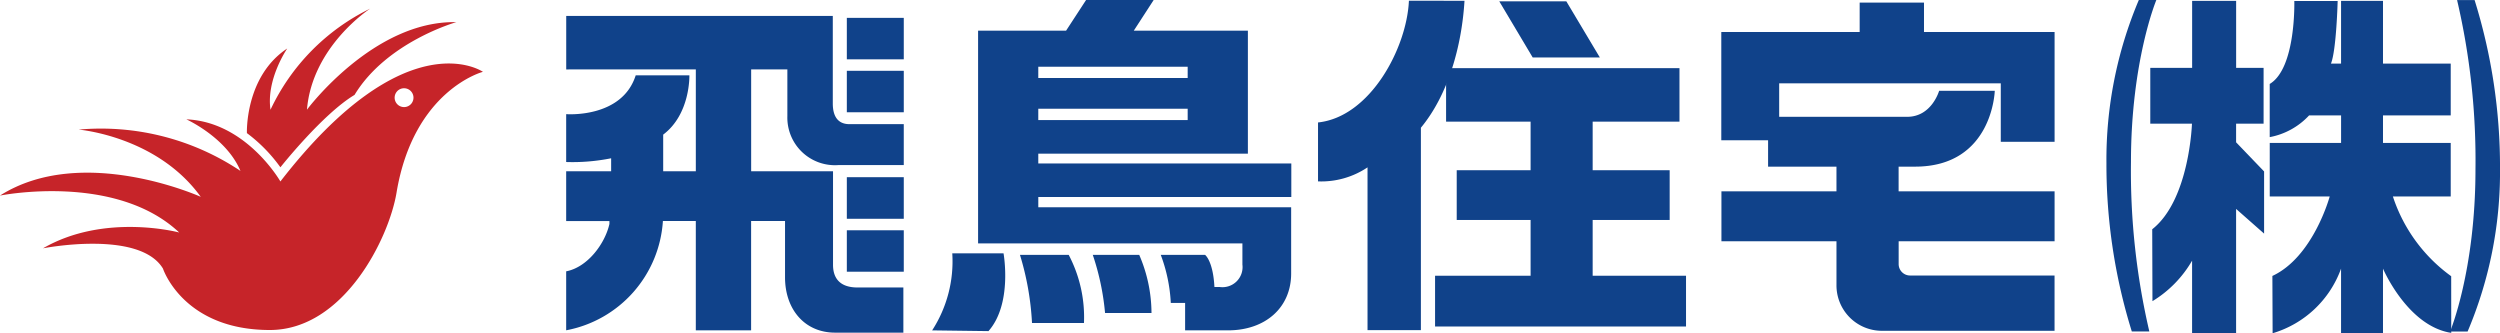
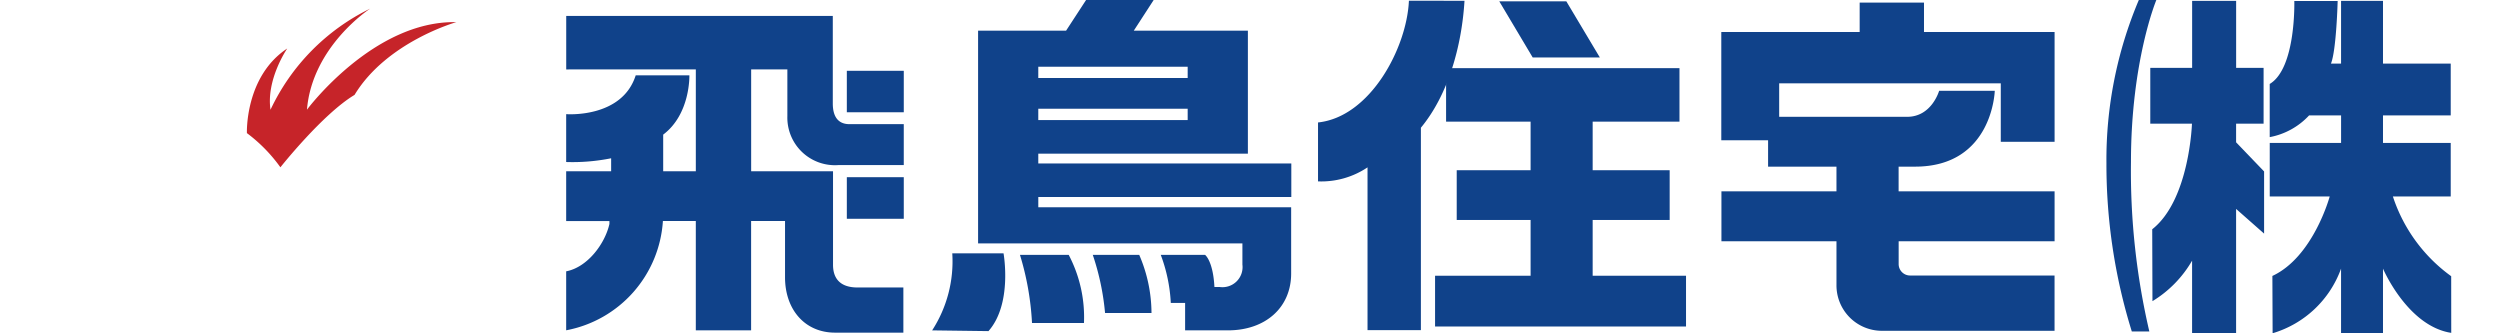
<svg xmlns="http://www.w3.org/2000/svg" id="グループ_43" data-name="グループ 43" width="276.839" height="36.902" viewBox="0 0 276.839 36.902">
  <path id="パス_202" data-name="パス 202" d="M124.76,563.671c3.562-5.88,11.271-8.054,11.271-8.054-9.177-.2-16.541,9.692-16.541,9.692.583-7.044,7-11.191,7-11.191a23.633,23.633,0,0,0-11.038,11.2c-.495-3.383,1.855-6.785,1.855-6.785-4.709,3.109-4.467,9.372-4.467,9.372a17.238,17.238,0,0,1,3.709,3.785s4.68-5.907,8.215-8.021" transform="translate(-85.498 -553.164)" fill="#c62429" />
  <path id="パス_203" data-name="パス 203" d="M212.837,553.8h-7.124v3.257H190.406v.019h-.015v11.968h5.181v2.926h7.572V574.7H190.406v5.528h12.739v4.882a5.03,5.03,0,0,0,5.034,5.036h19.115v-6.122h-16a1.264,1.264,0,0,1-1.263-1.255v-2.541h17.267V574.7H210.026v-2.732h1.825c8.6,0,8.823-8.4,8.823-8.4h-6.16s-.817,2.882-3.539,2.882H196.8v-3.705h24.54v6.476h5.958V557.058H212.837V553.8" transform="translate(0.218 -553.515)" fill="#10428a" />
  <path id="パス_204" data-name="パス 204" d="M154.121,560.426v5.181a5.27,5.27,0,0,0,5.623,5.415h7.267v-4.539h-5.846c-1.457.082-2.013-.88-2.013-2.278v-9.7H129.633v5.924" transform="translate(-66.932 -552.74)" fill="#10428a" />
  <path id="パス_205" data-name="パス 205" d="M150.112,557.059V568.88h9.065v10.36c0,1.474.754,2.509,2.714,2.509h5.076v5H159.4c-3.333,0-5.537-2.545-5.537-6.132v-6.227h-3.756v12.1h-6.124v-12.1h-3.644a13.177,13.177,0,0,1-10.711,12.1v-6.53c2.343-.448,4.282-3.017,4.789-5.244v-.322h-4.789V568.88h4.979v-1.44a21.74,21.74,0,0,1-4.979.415v-5.3s6.183.49,7.7-4.3h5.943s.131,4.288-2.9,6.566v4.061h3.613V557.059h6.124" transform="translate(-66.932 -549.914)" fill="#10428a" />
-   <rect id="長方形_18" data-name="長方形 18" width="6.306" height="4.591" transform="translate(93.774 1.978)" fill="#10428a" />
  <rect id="長方形_19" data-name="長方形 19" width="6.306" height="4.591" transform="translate(93.774 7.84)" fill="#10428a" />
  <rect id="長方形_20" data-name="長方形 20" width="6.306" height="4.605" transform="translate(93.774 19.622)" fill="#10428a" />
-   <rect id="長方形_21" data-name="長方形 21" width="6.306" height="4.588" transform="translate(93.774 25.5)" fill="#10428a" />
  <path id="パス_206" data-name="パス 206" d="M157.966,570.679h23.21V557.059H168.543l2.2-3.394h-7.484l-2.213,3.394H151.3v23.557H180.57v2.347a2.225,2.225,0,0,1-2.524,2.482h-.575c-.152-2.911-1.038-3.558-1.038-3.558h-4.905a17.546,17.546,0,0,1,1.112,5.326h1.585v3.034h4.743c4.139,0,7-2.509,7-6.3v-7.334h-28v-1.133h28.018v-3.712H157.966v-1.093m0-9.617h16.543V562.3H157.966Zm0,4.648h16.543v1.257H157.966Z" transform="translate(-42.991 -553.665)" fill="#10428a" />
  <path id="パス_207" data-name="パス 207" d="M148.881,575.521l6.238.082c2.682-3.036,1.667-8.612,1.667-8.612H151.11a14.054,14.054,0,0,1-2.229,8.53" transform="translate(-45.659 -538.937)" fill="#10428a" />
  <path id="パス_208" data-name="パス 208" d="M153.5,567.071a31.115,31.115,0,0,1,1.335,7.547h5.754a14.834,14.834,0,0,0-1.69-7.547h-5.4" transform="translate(-40.555 -538.849)" fill="#10428a" />
  <path id="パス_209" data-name="パス 209" d="M157.33,567.071a27.8,27.8,0,0,1,1.36,6.44h5.143a16.349,16.349,0,0,0-1.36-6.44H157.33" transform="translate(-36.321 -538.849)" fill="#10428a" />
  <path id="パス_210" data-name="パス 210" d="M176.555,563.173h9.359v5.38h-8.182v5.508h8.182v6.176H175.335v5.621h27.79v-5.621H192.786v-6.176h8.527v-5.508h-8.527v-5.38H202.4V557.25H176.555Z" transform="translate(-16.422 -549.703)" fill="#10428a" />
  <path id="パス_211" data-name="パス 211" d="M189.848,559.952l-3.711-6.215h-7.424l3.7,6.215Z" transform="translate(-12.687 -553.586)" fill="#10428a" />
  <path id="パス_212" data-name="パス 212" d="M185.4,553.711l-6.156-.008c-.227,5.21-4.269,12.873-10.065,13.48v6.526a9.194,9.194,0,0,0,5.482-1.554v18.023h5.909V567.766c3.013-3.625,4.524-9.025,4.829-14.054" transform="translate(-23.227 -553.623)" fill="#10428a" />
  <path id="パス_213" data-name="パス 213" d="M222.463,567.312h3.04v-6.179h-3.04V553.71H217.59v7.423h-4.634v6.179h4.615s-.267,8.435-4.4,11.69l.025,7.962a12.637,12.637,0,0,0,4.389-4.486v8.01h4.874V576.749l3.1,2.735V572.6l-3.1-3.227v-2.057" transform="translate(25.157 -553.615)" fill="#10428a" />
  <path id="パス_214" data-name="パス 214" d="M231.784,553.71H227.14v6.945h-1.118c.606-1.511.741-6.928.741-6.928h-4.8s.211,7.436-2.724,9.185V568.8a7.932,7.932,0,0,0,4.36-2.406h3.543v3.05h-7.9v5.928h6.64s-1.81,6.69-6.347,8.8l.025,6.345a11.545,11.545,0,0,0,7.579-7.156v7.126h4.644v-7.126s2.711,6.368,7.558,7.114l-.006-6.274a17.648,17.648,0,0,1-6.457-8.831h6.406v-5.928h-7.5v-3.05h7.5v-5.737h-7.5V553.71" transform="translate(32.099 -553.615)" fill="#10428a" />
  <path id="パス_215" data-name="パス 215" d="M216.179,553.665h-1.943a45.34,45.34,0,0,0-3.587,18.065,62.212,62.212,0,0,0,2.81,18.64H215.4a78.115,78.115,0,0,1-2.034-18.764c0-11.216,2.81-17.941,2.81-17.941" transform="translate(22.608 -553.665)" fill="#10428a" />
-   <path id="パス_216" data-name="パス 216" d="M231.437,553.667H229.5a77.98,77.98,0,0,1,2.038,18.757c0,11.223-2.81,17.949-2.81,17.949h1.939a45.284,45.284,0,0,0,3.589-18.061,62.069,62.069,0,0,0-2.817-18.646" transform="translate(42.585 -553.663)" fill="#10428a" />
-   <path id="パス_217" data-name="パス 217" d="M130.9,570.069s-3.775-6.61-10.414-6.88c0,0,4.436,2,5.991,5.712a27.782,27.782,0,0,0-17.924-4.577s8.667.707,13.528,7.446c0,0-13.12-5.926-22.237-.139,0,0,12.768-2.577,19.85,4.088,0,0-8.246-2.211-15.084,1.751,0,0,10.667-2.095,13.286,2.246,0,0,2.225,6.8,11.835,6.8,8.183,0,13.183-10.147,14.027-15.2,1.89-11.385,9.568-13.389,9.568-13.389s-8.448-5.9-22.427,12.141m13.8-8.242a1.043,1.043,0,1,1,.931-1.147,1.044,1.044,0,0,1-.931,1.147" transform="translate(-99.849 -549.973)" fill="#c62429" />
</svg>